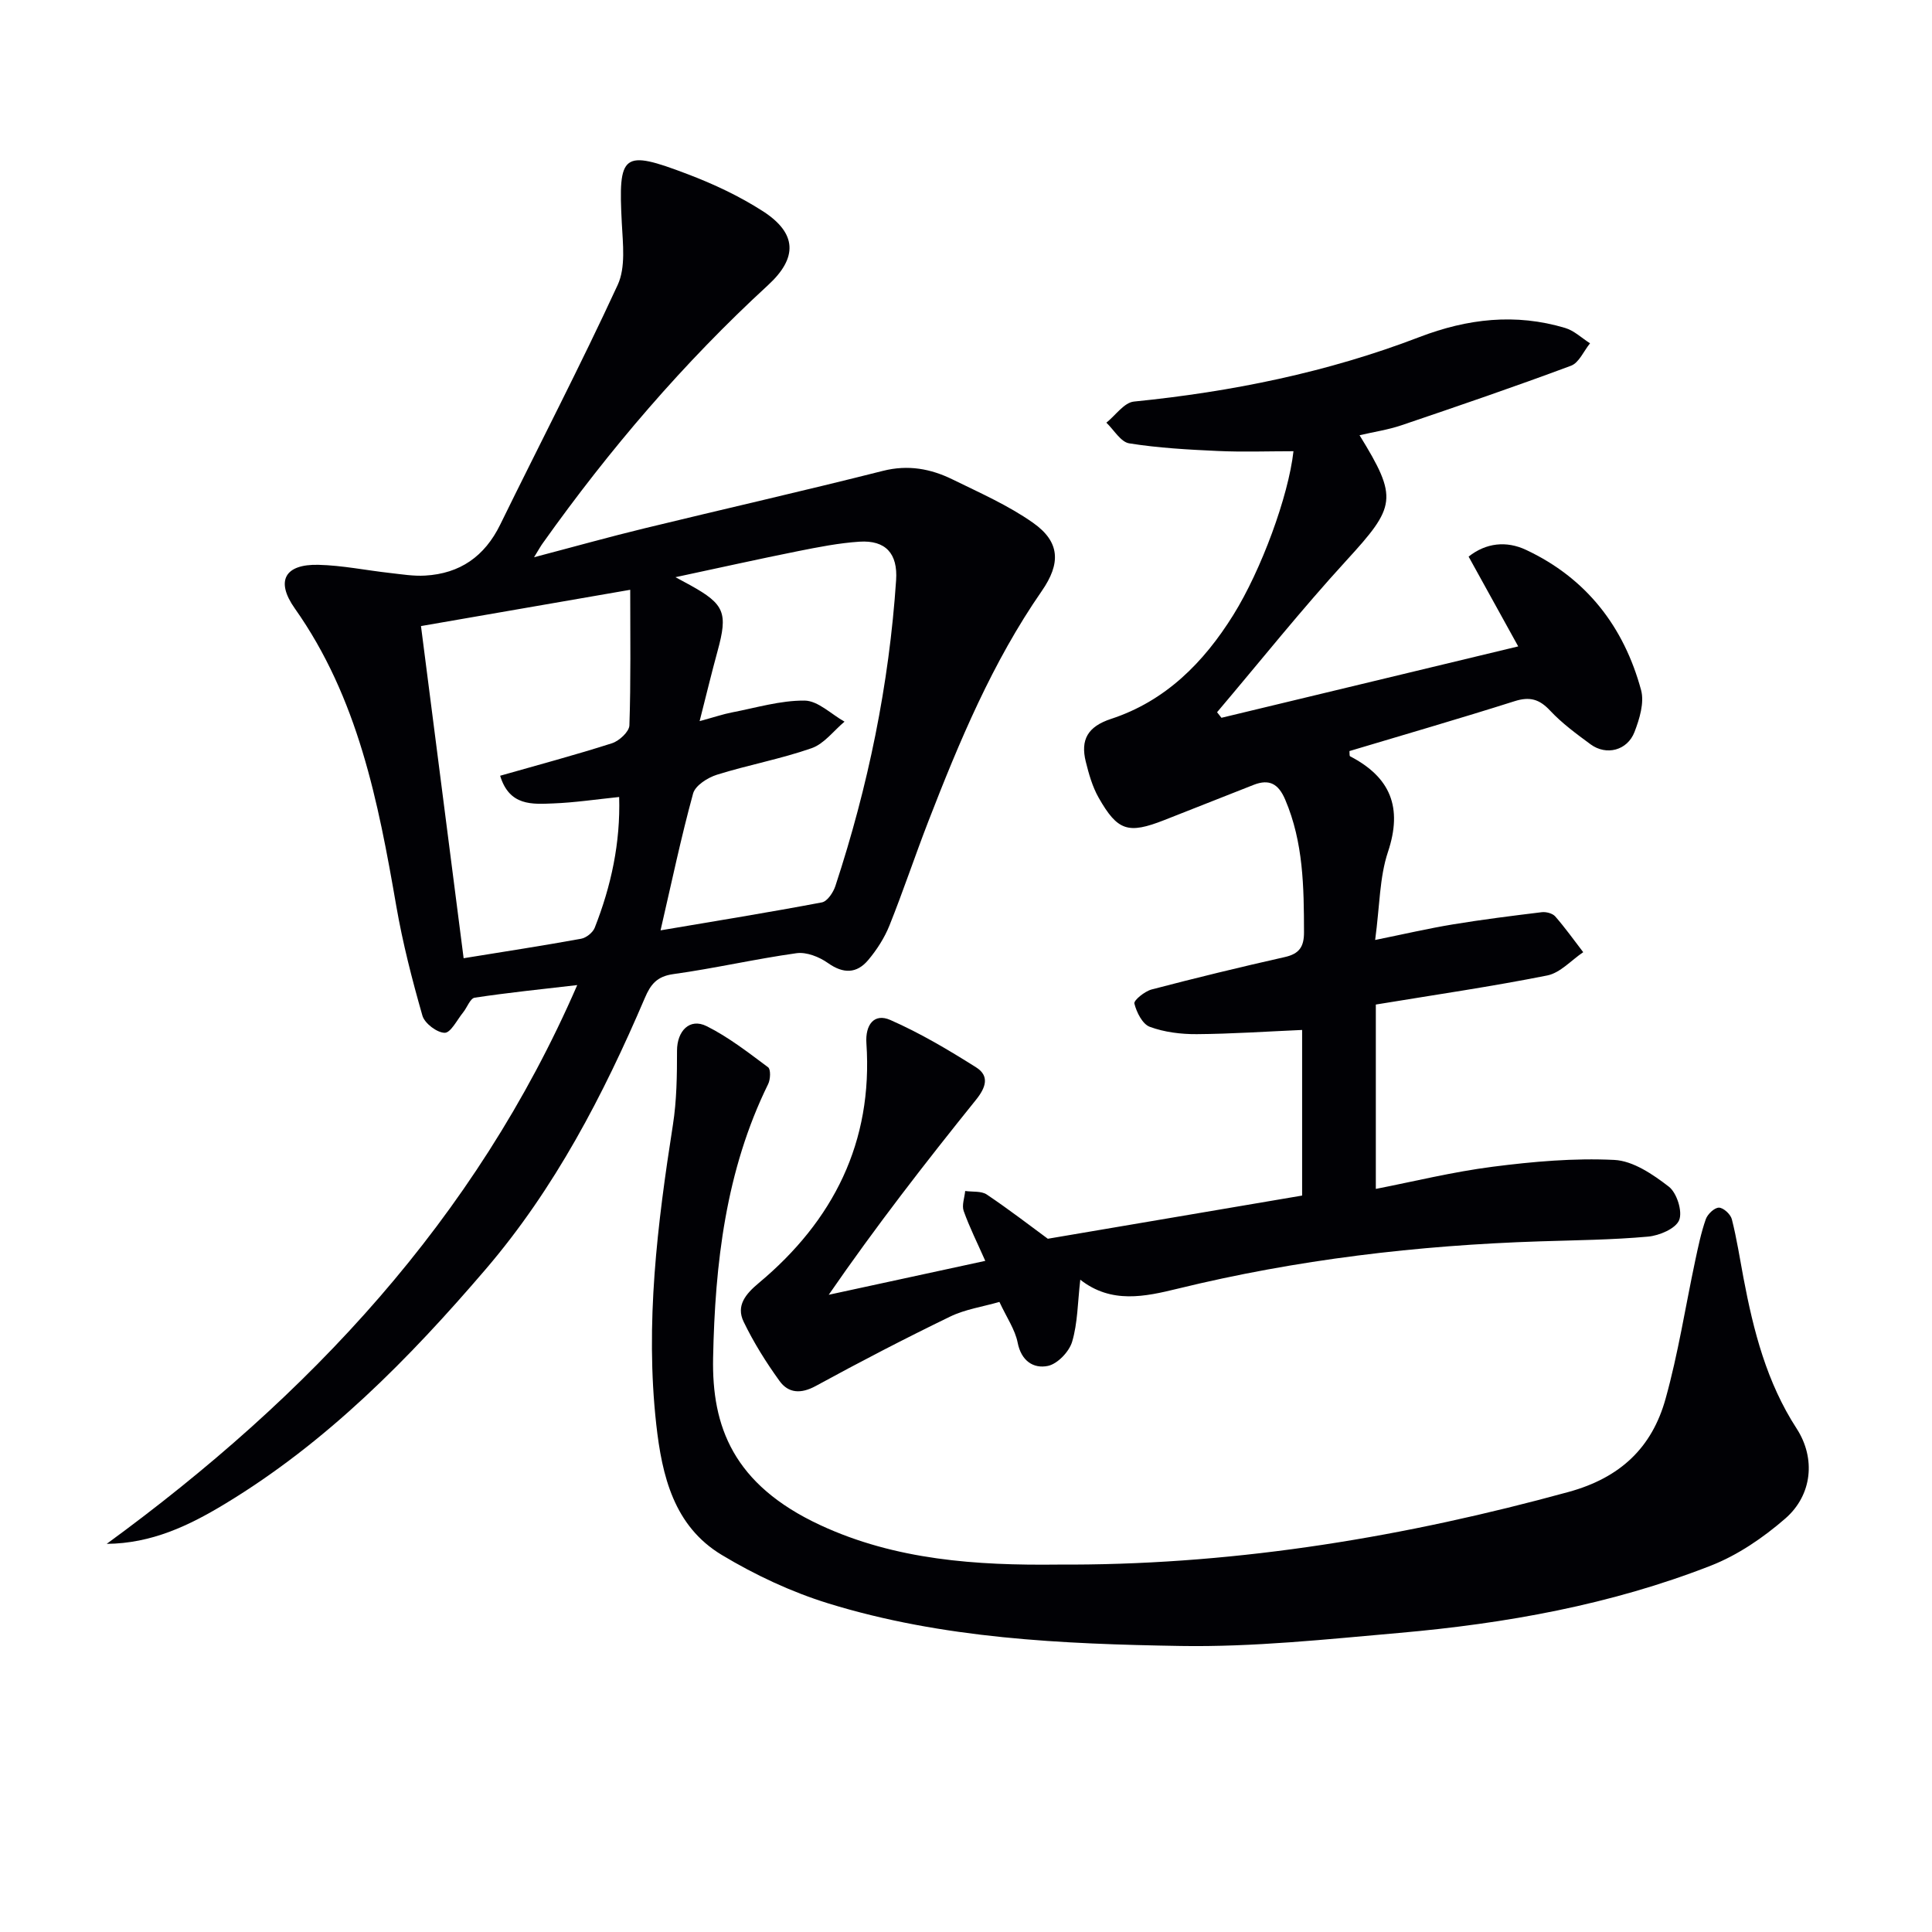
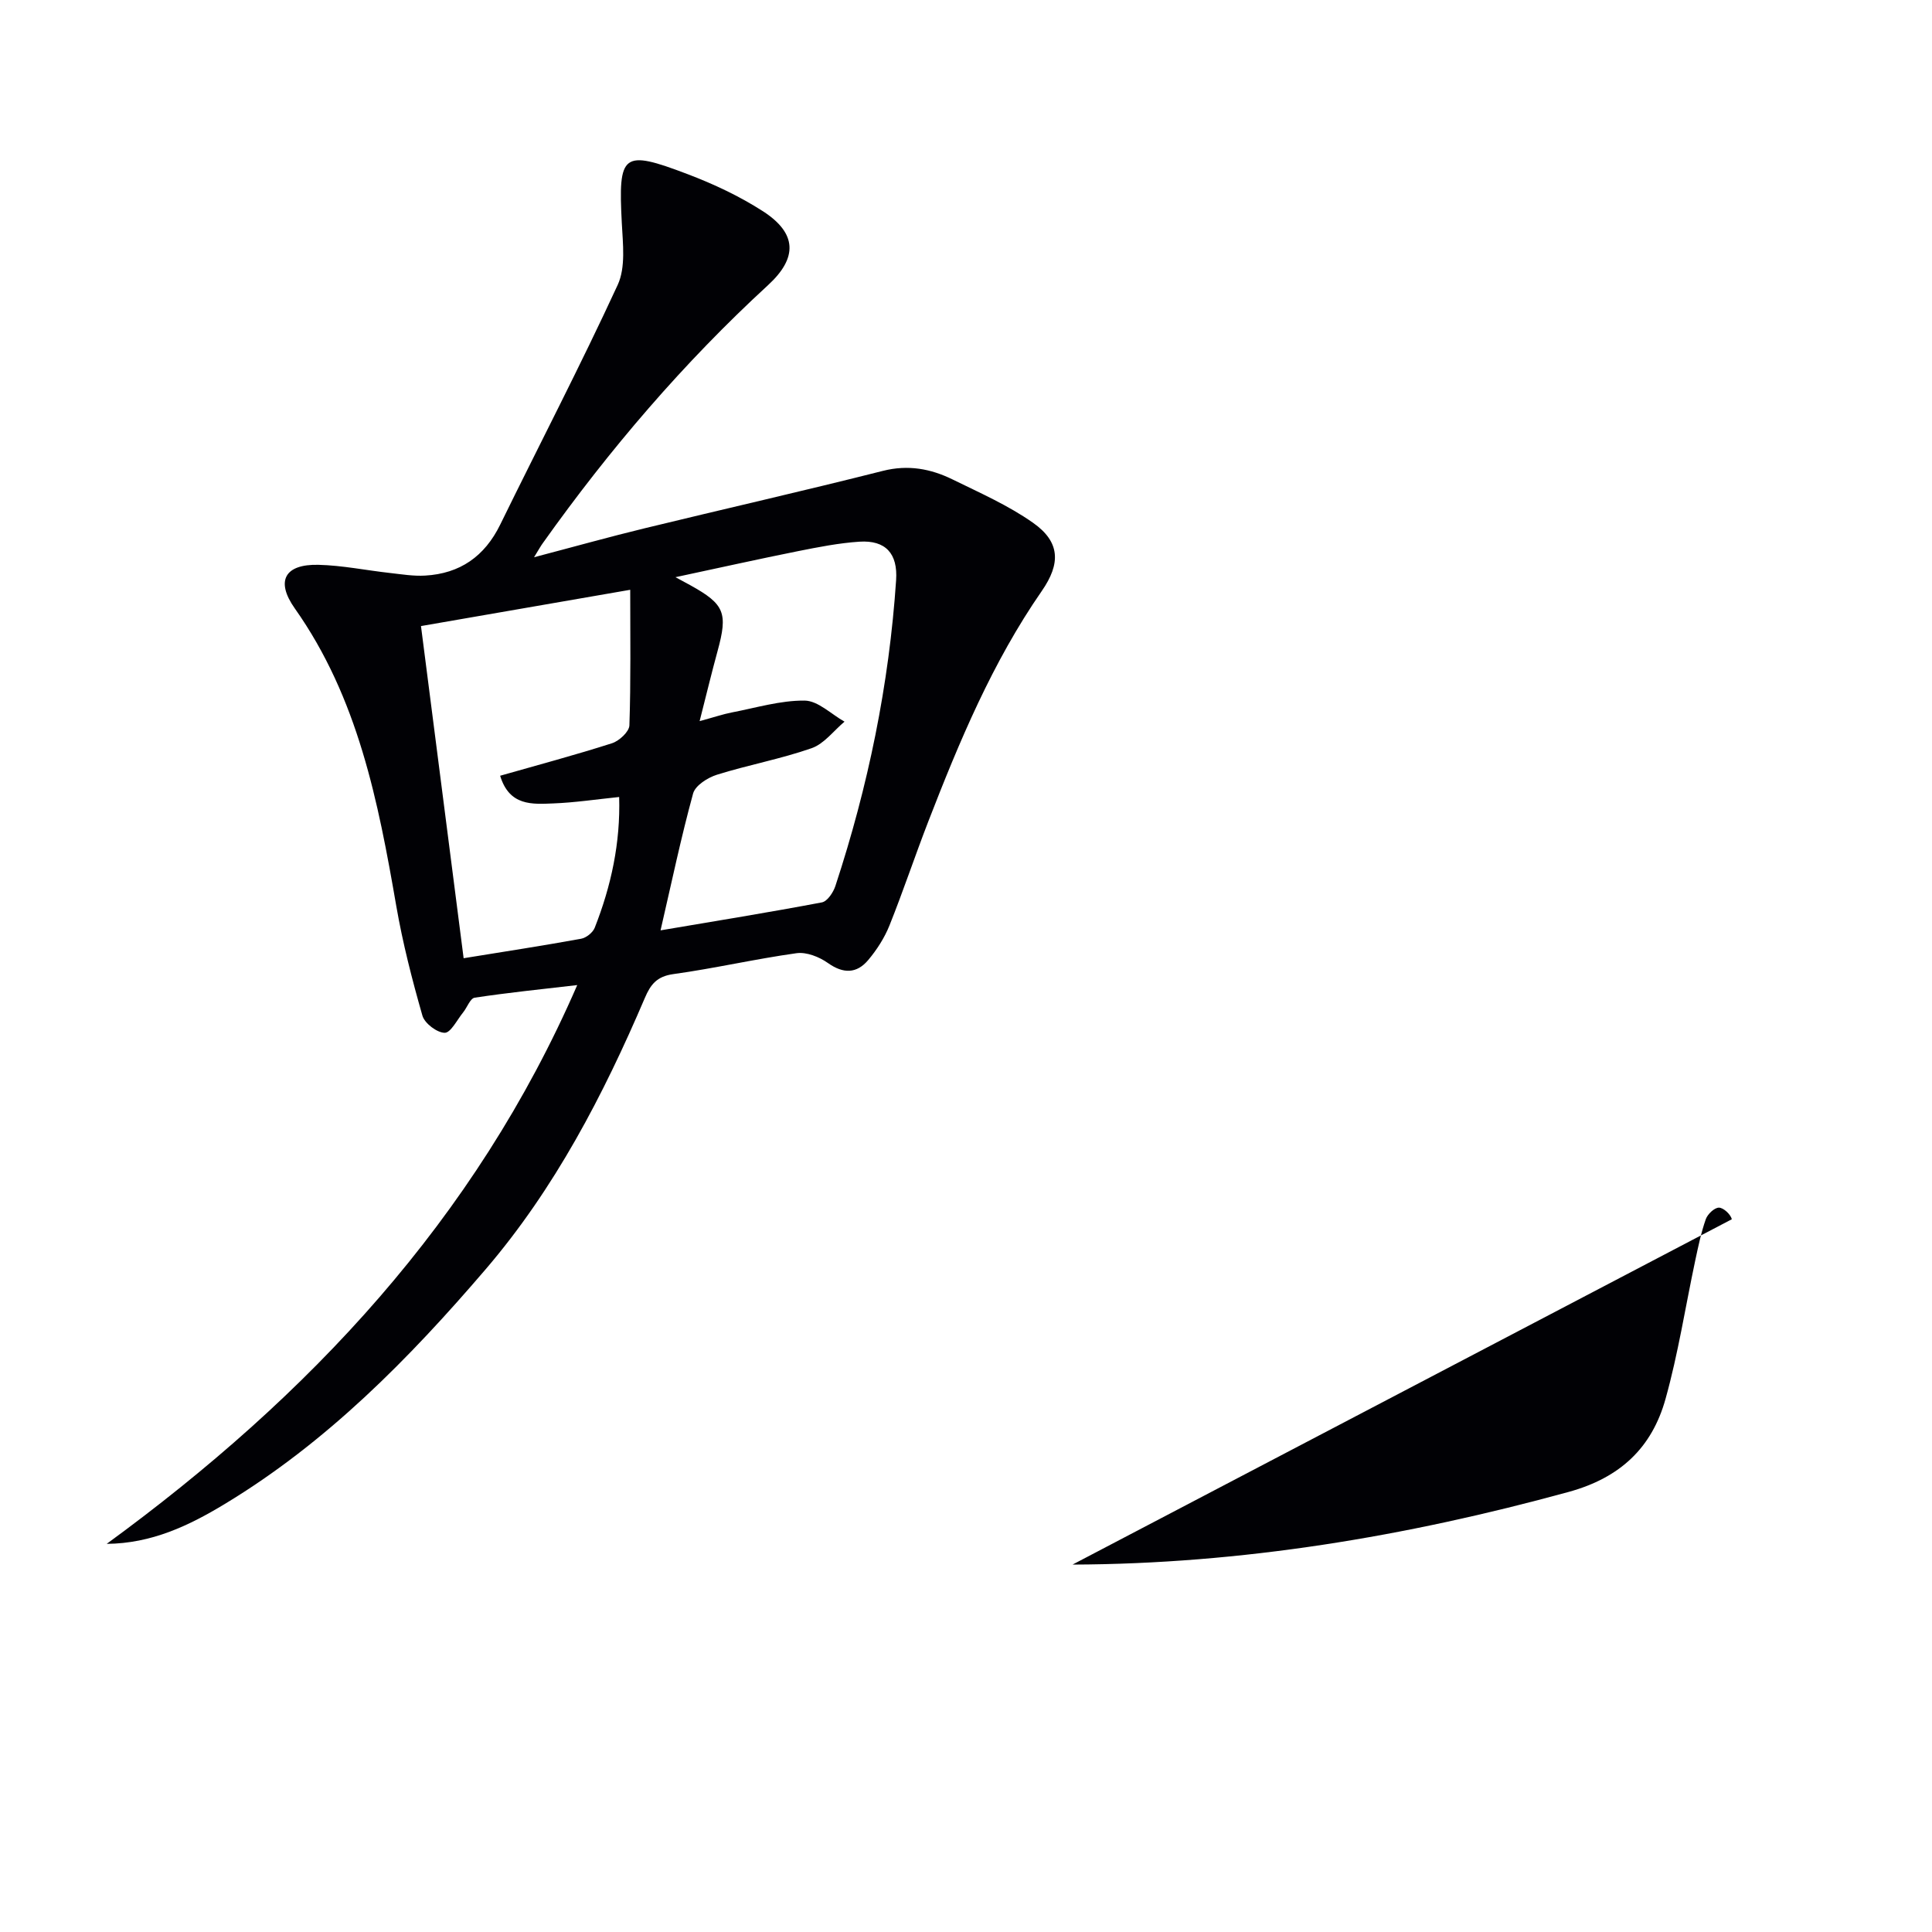
<svg xmlns="http://www.w3.org/2000/svg" enable-background="new 0 0 400 400" viewBox="0 0 400 400">
  <g fill="#010105">
-     <path d="m223.66 264.95c-.55 4.75-.53 8.97-1.69 12.85-.61 2.06-3.03 4.59-5.02 5-2.98.61-5.52-1.03-6.26-4.84-.53-2.68-2.25-5.14-3.77-8.41-3.47 1-7.08 1.52-10.21 3.04-9.39 4.55-18.65 9.36-27.81 14.36-3.06 1.67-5.66 1.53-7.51-1.04-2.79-3.86-5.36-7.97-7.43-12.26-1.61-3.33.42-5.75 3.13-8.01 15.45-12.9 23.67-29.18 22.29-49.64-.26-3.8 1.58-6.31 4.96-4.82 6.17 2.71 12.03 6.19 17.75 9.8 2.79 1.76 2.07 4.13-.02 6.72-10.5 13.04-20.77 26.27-30.49 40.37 10.68-2.31 21.36-4.63 32.41-7.02-1.65-3.74-3.27-6.96-4.47-10.33-.42-1.19.18-2.75.31-4.14 1.51.22 3.33-.03 4.47.73 4.68 3.15 9.16 6.6 12.64 9.16 18.01-3.06 35.23-5.98 52.65-8.94 0-11.32 0-22.6 0-34.29-7.37.32-14.59.82-21.82.87-3.26.02-6.69-.4-9.72-1.52-1.52-.56-2.74-3.01-3.19-4.82-.16-.67 2.14-2.53 3.57-2.91 9.15-2.4 18.34-4.63 27.57-6.71 3-.67 3.99-2.13 3.98-5.14-.02-9.35-.12-18.61-3.89-27.45-1.4-3.28-3.28-4.33-6.52-3.07-6.18 2.42-12.34 4.88-18.52 7.3-7.47 2.93-9.66 2.28-13.6-4.66-1.28-2.26-2.02-4.89-2.65-7.43-1.13-4.55.4-7.27 5.23-8.86 11.26-3.69 19.18-11.66 25.32-21.53 5.75-9.23 11.41-24.55 12.45-33.89-5.26 0-10.49.19-15.7-.05-6.12-.28-12.28-.62-18.31-1.58-1.76-.28-3.16-2.79-4.73-4.28 1.9-1.51 3.68-4.17 5.71-4.37 20.26-2.03 40.07-6.05 59.09-13.35 9.99-3.83 19.93-4.96 30.19-1.89 1.87.56 3.44 2.09 5.15 3.18-1.3 1.59-2.28 4.02-3.94 4.64-11.61 4.33-23.34 8.34-35.08 12.32-2.76.94-5.7 1.37-8.7 2.07 8.04 13.06 7.53 14.73-2.74 25.95-9.28 10.13-17.87 20.91-26.76 31.4.3.38.61.77.91 1.15 20.35-4.9 40.7-9.79 61.44-14.78-3.42-6.2-6.77-12.26-10.27-18.59 3.62-2.87 7.84-3.3 11.9-1.39 12.48 5.86 20.25 15.9 23.81 29.03.7 2.6-.32 5.96-1.36 8.66-1.48 3.86-5.85 4.95-9.09 2.57-2.93-2.16-5.92-4.35-8.39-6.99-2.23-2.39-4.23-2.94-7.37-1.94-11.35 3.6-22.8 6.91-34.17 10.32.05.51-.02 1.01.13 1.08 8.36 4.34 10.92 10.58 7.84 19.81-1.75 5.24-1.69 11.09-2.65 18.22 5.96-1.21 10.99-2.38 16.07-3.22 6.12-1.01 12.27-1.78 18.43-2.53.9-.11 2.22.24 2.78.87 2.06 2.36 3.89 4.92 5.8 7.41-2.47 1.66-4.75 4.28-7.45 4.82-11.53 2.3-23.18 3.99-35.49 6.02v38.17c7.75-1.51 15.92-3.53 24.21-4.59 8.33-1.07 16.81-1.82 25.16-1.41 3.89.19 8 2.99 11.3 5.54 1.65 1.28 2.87 5.13 2.13 6.93-.73 1.77-4.11 3.2-6.45 3.41-7.44.67-14.94.74-22.42.98-25.31.82-50.32 3.77-74.96 9.8-6.74 1.64-13.72 3.19-20.16-1.86z" />
    <path d="m110.57 115.37c8.27-2.17 15.54-4.21 22.88-5.99 16.44-4 32.94-7.74 49.34-11.89 5.22-1.32 9.9-.45 14.44 1.78 5.65 2.77 11.5 5.35 16.61 8.94 5.72 4.01 5.77 8.49 1.85 14.15-10.22 14.74-17.08 31.17-23.52 47.78-2.76 7.13-5.18 14.39-8.02 21.48-1.03 2.56-2.61 5.02-4.39 7.14-2.39 2.84-5.16 2.88-8.35.62-1.79-1.27-4.44-2.32-6.5-2.03-8.54 1.19-16.98 3.15-25.52 4.33-3.38.47-4.69 2.13-5.88 4.93-8.6 20.12-18.64 39.46-32.97 56.19-15.86 18.52-32.89 35.82-53.98 48.57-7.44 4.5-15.16 8.19-24.47 8.27 41.79-30.52 76.29-67.05 97.42-115.69-7.48.87-14.38 1.57-21.23 2.61-.93.14-1.57 2.04-2.41 3.07-1.24 1.52-2.55 4.21-3.8 4.2-1.6-.02-4.15-1.95-4.61-3.54-2.14-7.47-4.08-15.03-5.41-22.68-3.75-21.68-7.93-43.12-21.02-61.65-4.03-5.7-2.06-9.19 4.91-9.02 4.94.12 9.86 1.14 14.8 1.69 2.42.27 4.86.68 7.27.54 7.22-.41 12.33-3.97 15.55-10.55 8.1-16.55 16.61-32.91 24.33-49.64 1.67-3.63 1.07-8.5.85-12.76-.76-14.47.09-15.31 13.61-10.17 5.4 2.05 10.75 4.56 15.6 7.68 7.1 4.58 7.21 9.66 1.07 15.3-17.48 16.07-32.82 34-46.57 53.33-.48.64-.86 1.35-1.88 3.01zm-7.02 45.24c8-2.28 15.64-4.32 23.16-6.73 1.49-.48 3.55-2.38 3.6-3.69.31-9.21.17-18.43.17-28.08-15.18 2.63-29.13 5.05-43.32 7.51 2.98 23.2 5.88 45.8 8.83 68.77 8.64-1.4 16.5-2.61 24.31-4.03 1.07-.19 2.44-1.28 2.83-2.28 3.41-8.65 5.34-17.6 5.06-27.07-4.76.49-9.19 1.16-13.64 1.33-4.34.17-9.09.58-11-5.73zm41.3-11.31c3.17-.86 4.88-1.45 6.64-1.79 5.02-.96 10.07-2.51 15.1-2.46 2.77.03 5.51 2.82 8.26 4.36-2.25 1.88-4.21 4.58-6.8 5.49-6.4 2.24-13.14 3.47-19.62 5.5-1.91.6-4.47 2.22-4.93 3.88-2.49 9.07-4.42 18.3-6.74 28.34 11.61-1.97 22.53-3.73 33.4-5.79 1.13-.21 2.36-2.06 2.8-3.4 6.77-20.59 11.12-41.67 12.57-63.32.37-5.48-2.15-8.31-7.59-7.96-4.28.28-8.55 1.13-12.77 1.97-8.13 1.63-16.23 3.44-25.32 5.38 1.7.92 2.4 1.29 3.1 1.68 7.08 3.93 7.78 5.71 5.61 13.63-1.21 4.42-2.28 8.87-3.71 14.49z" />
-     <path d="m222.06 323.93c34.95-.12 69.04-5.81 102.7-15.04 10.72-2.94 17.26-9.18 20.07-19.26 2.62-9.38 4.11-19.06 6.14-28.6.62-2.9 1.22-5.83 2.2-8.62.37-1.04 1.78-2.38 2.71-2.38s2.42 1.37 2.68 2.4c1.02 4 1.64 8.1 2.41 12.16 2.07 10.95 4.8 21.61 11 31.17 4 6.17 3.24 13.79-2.36 18.65-4.55 3.95-9.82 7.56-15.4 9.74-20.71 8.1-42.46 11.99-64.53 13.93-15.05 1.32-30.18 2.95-45.25 2.7-24.56-.41-49.24-1.5-72.96-8.82-7.66-2.37-15.16-5.89-22.04-10.03-9.9-5.96-12.37-16.34-13.56-27.03-2.32-20.86.23-41.45 3.45-62.02.79-5.04.85-10.23.85-15.35 0-4.05 2.6-6.83 6.12-5.08 4.54 2.26 8.64 5.47 12.74 8.52.57.43.49 2.5.01 3.47-8.8 17.9-11.01 37.24-11.4 56.7-.28 14.14 4.12 26.22 22.19 34.62 15.58 7.24 32.33 8.37 49.22 8.17 1.01-.01 2.01 0 3.01 0z" />
+     <path d="m222.06 323.93c34.95-.12 69.04-5.81 102.7-15.04 10.72-2.94 17.26-9.18 20.07-19.26 2.62-9.38 4.11-19.06 6.14-28.6.62-2.9 1.22-5.83 2.2-8.62.37-1.04 1.78-2.38 2.71-2.38s2.42 1.37 2.68 2.4z" />
  </g>
</svg>